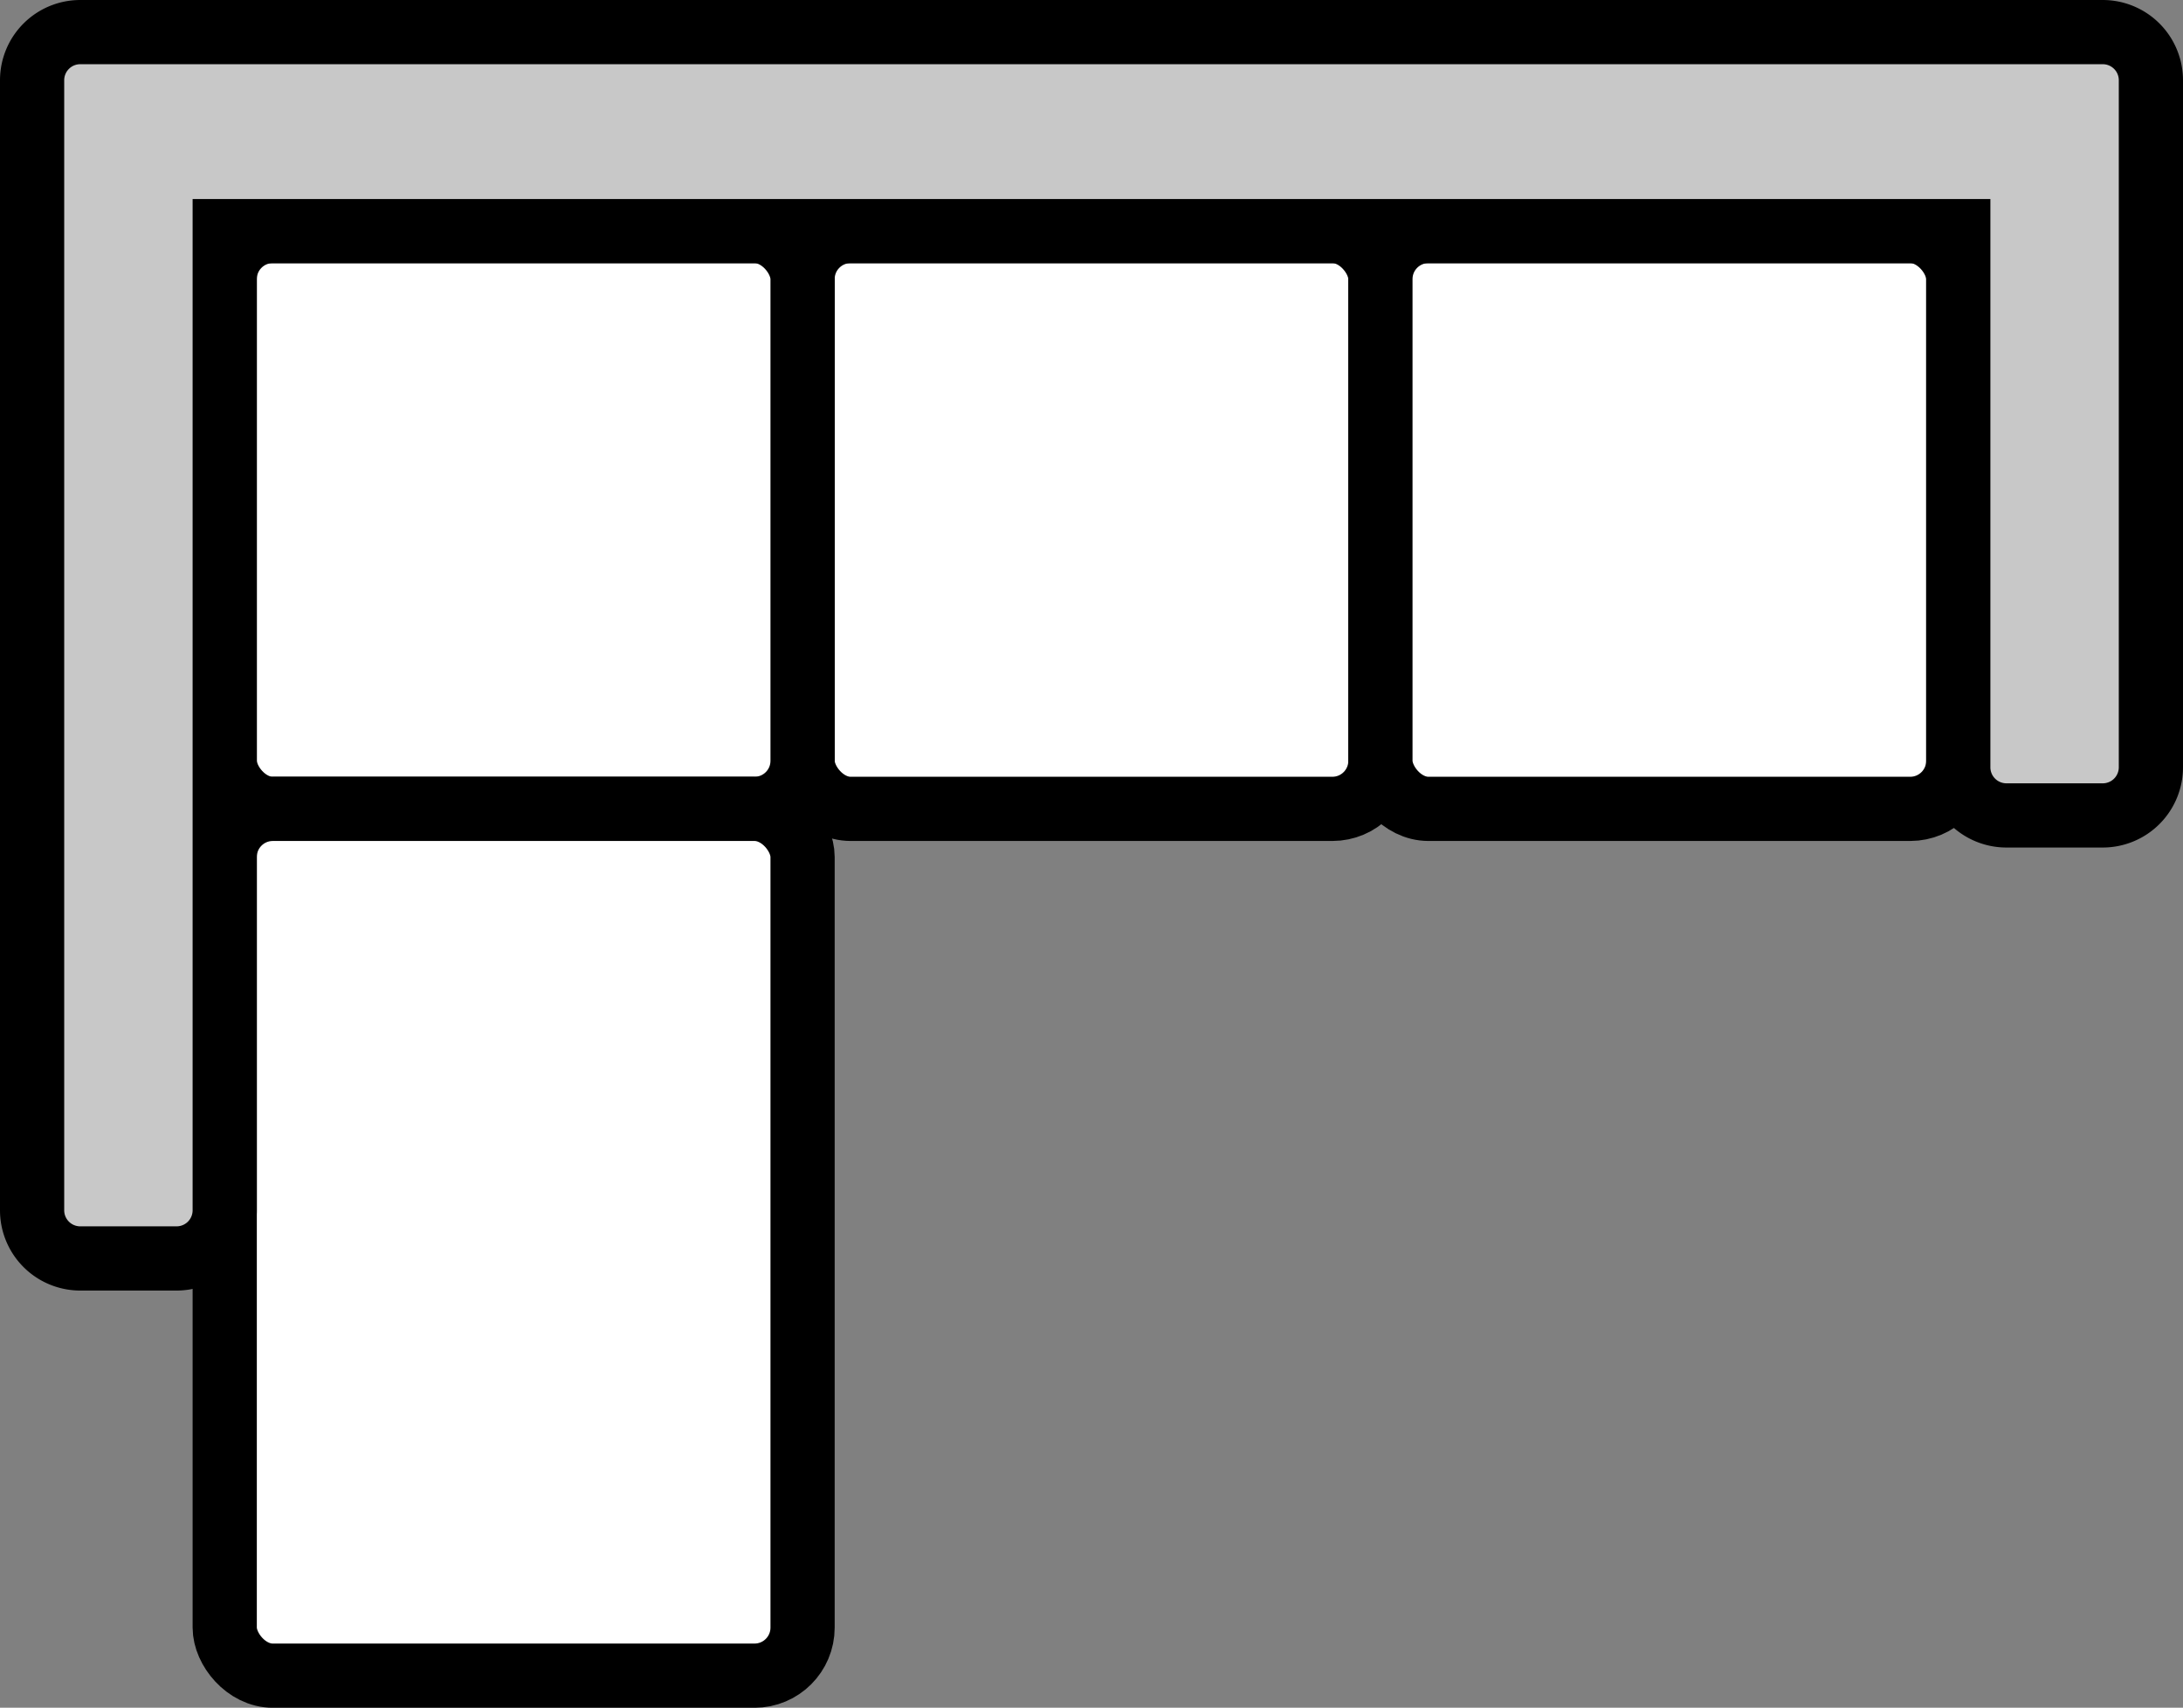
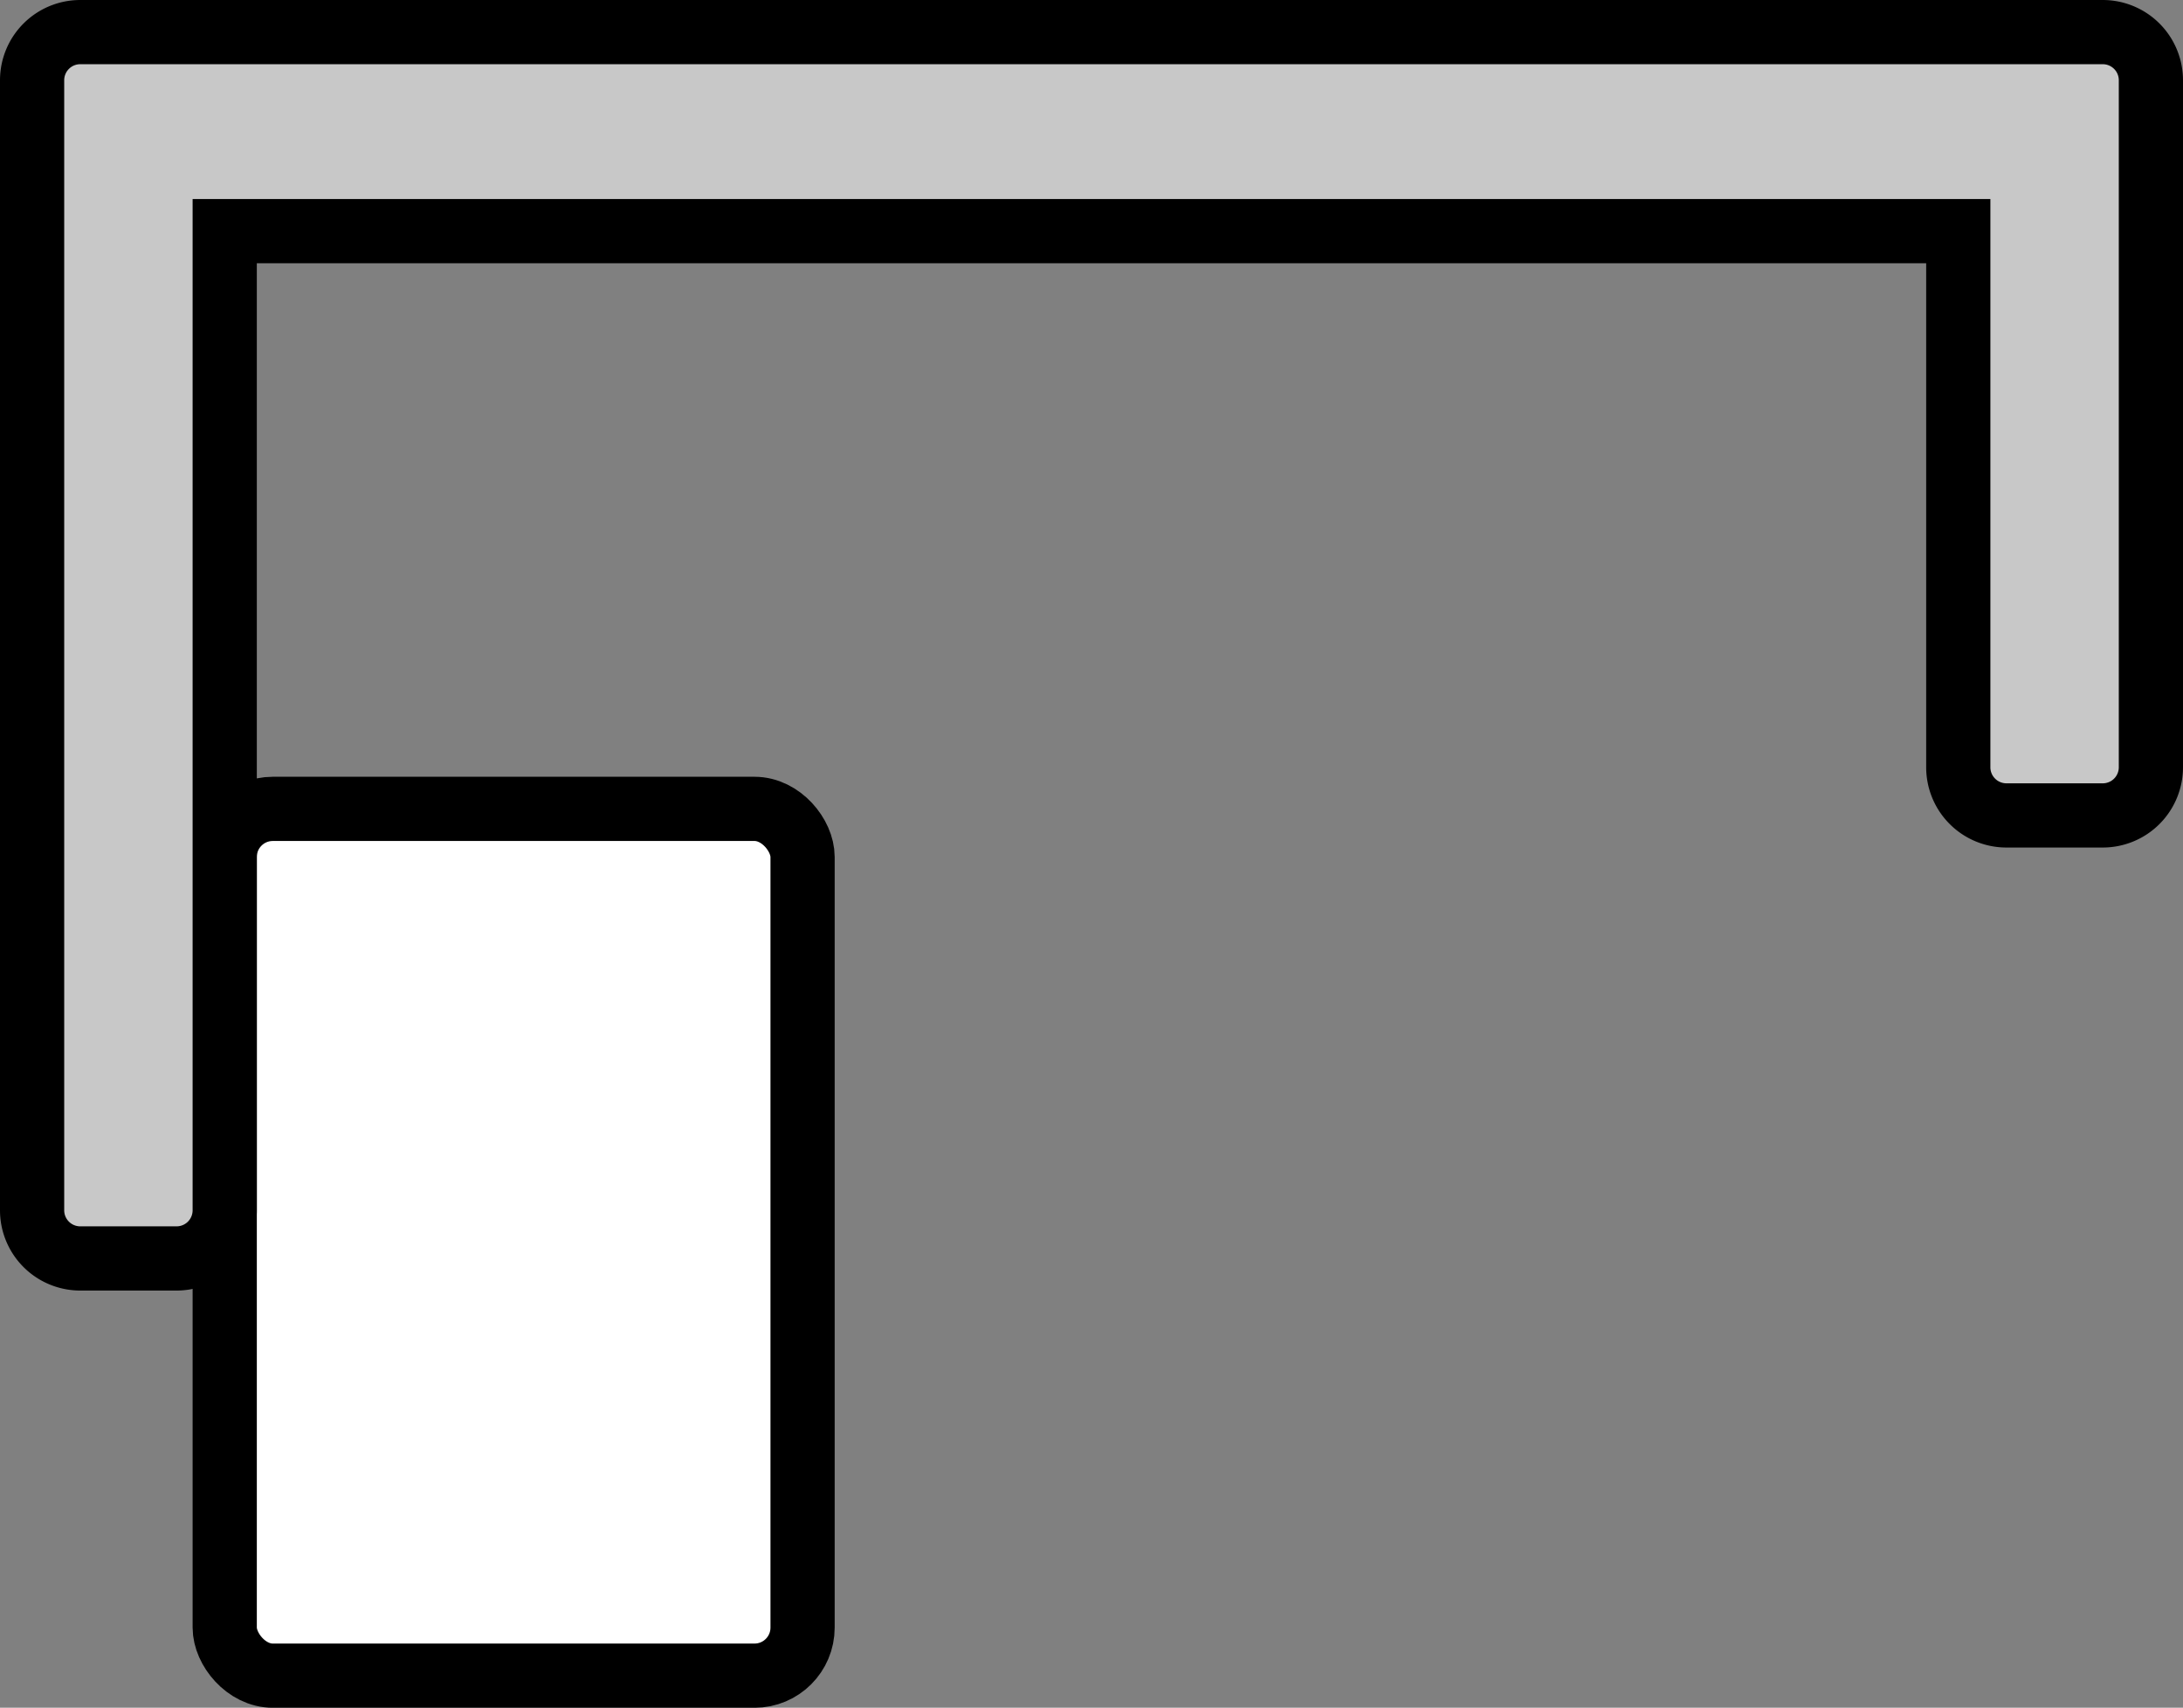
<svg xmlns="http://www.w3.org/2000/svg" viewBox="0 0 68 53.195" height="53.195" width="68">
  <rect x="0" y="0" width="68" height="53.195" fill="#808080" stroke="none" />
  <g transform="translate(15682.765 16989.598)" data-name="corner+chaise">
-     <rect stroke-width="2" stroke-miterlimit="10" stroke="#000" fill="#fff" transform="translate(-15657.765 -16982.402)" rx="1.497" height="18" width="18" data-name="Rectangle 1118" id="Rectangle_1118" />
-     <rect stroke-width="2" stroke-miterlimit="10" stroke="#000" fill="#fff" transform="translate(-15675.765 -16982.402)" rx="1.497" height="18" width="18" data-name="Rectangle 1121" id="Rectangle_1121" />
-     <rect stroke-width="2" stroke-miterlimit="10" stroke="#000" fill="#fff" transform="translate(-15639.765 -16982.402)" rx="1.497" height="18" width="18" data-name="Rectangle 1119" id="Rectangle_1119" />
    <rect stroke-width="2" stroke-miterlimit="10" stroke="#000" fill="#fff" transform="translate(-15675.765 -16964.402)" rx="1.497" height="27" width="18" data-name="Rectangle 1117" id="Rectangle_1117" />
    <path stroke-width="2" stroke-miterlimit="10" stroke="#000" fill="#c8c8c8" transform="translate(-15681.765 -16988.598)" d="M1.5,38.2A1.5,1.5,0,0,1,0,36.7V1.5A1.5,1.5,0,0,1,1.5,0H64.5A1.5,1.5,0,0,1,66,1.5V22.9a1.5,1.5,0,0,1-1.5,1.5H61.5A1.5,1.5,0,0,1,60,22.9V6.2H6V36.7a1.5,1.5,0,0,1-1.5,1.5Z" data-name="Union 3" id="Union_3" />
  </g>
</svg>